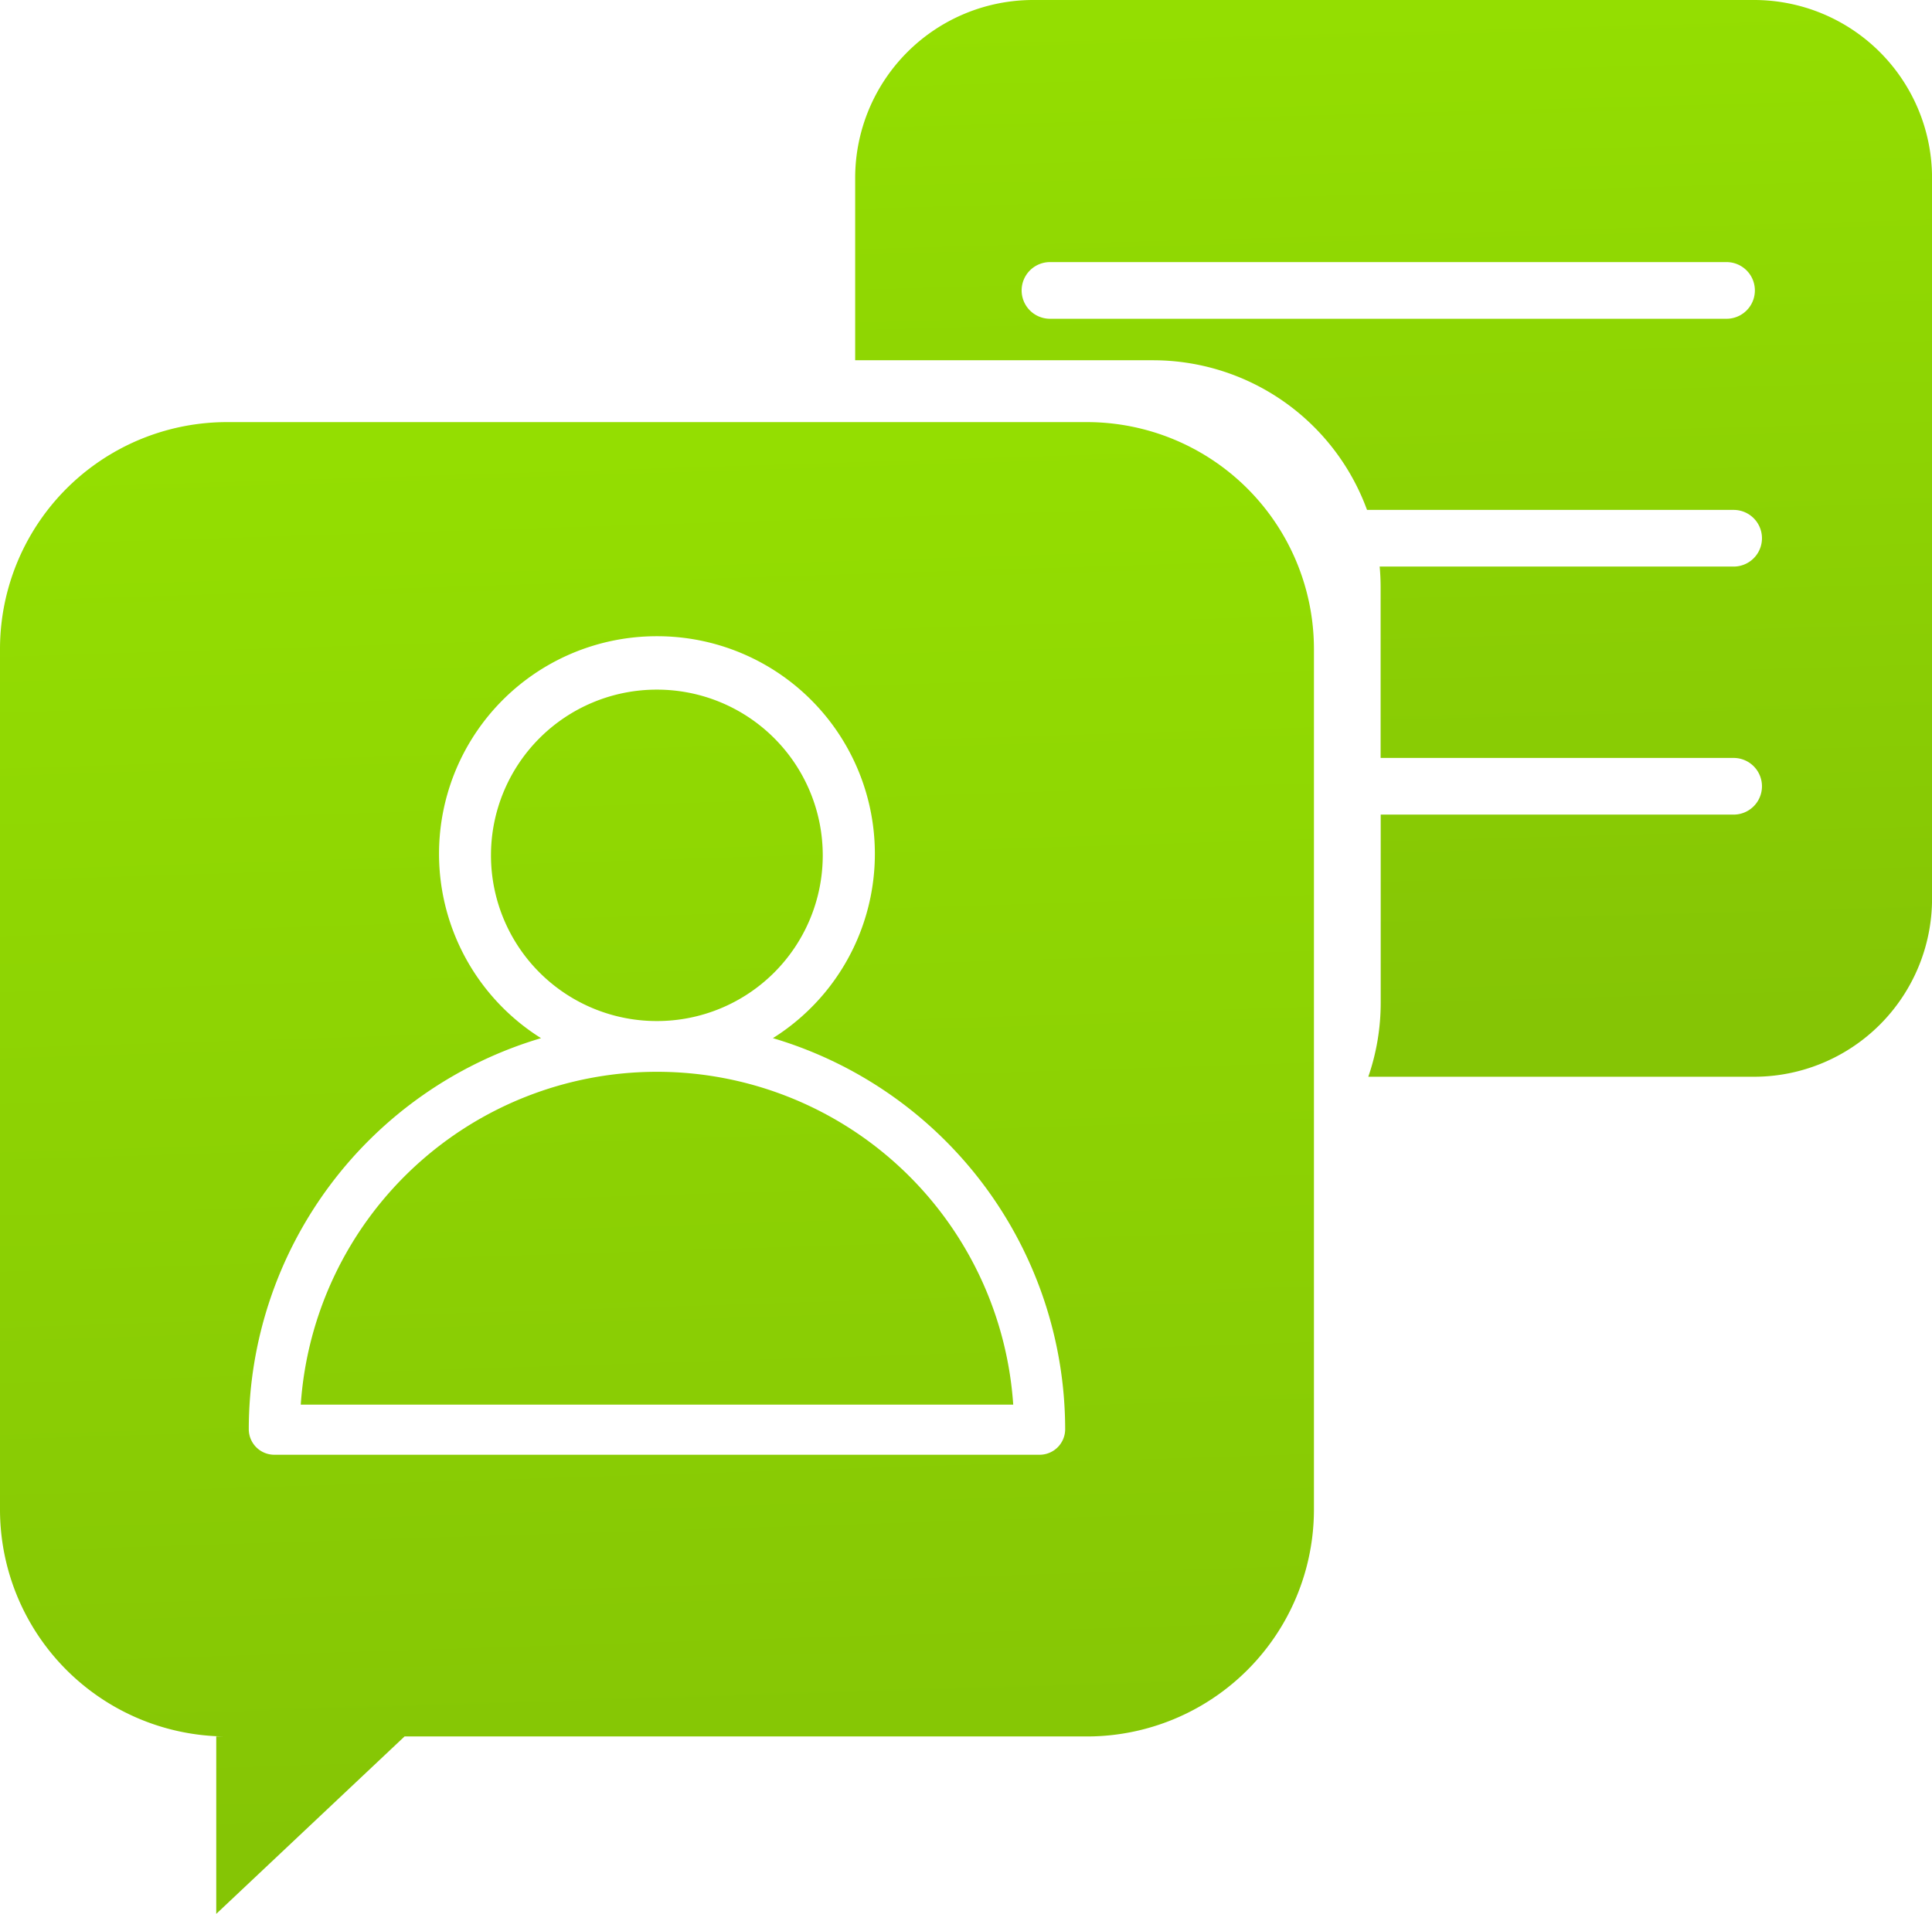
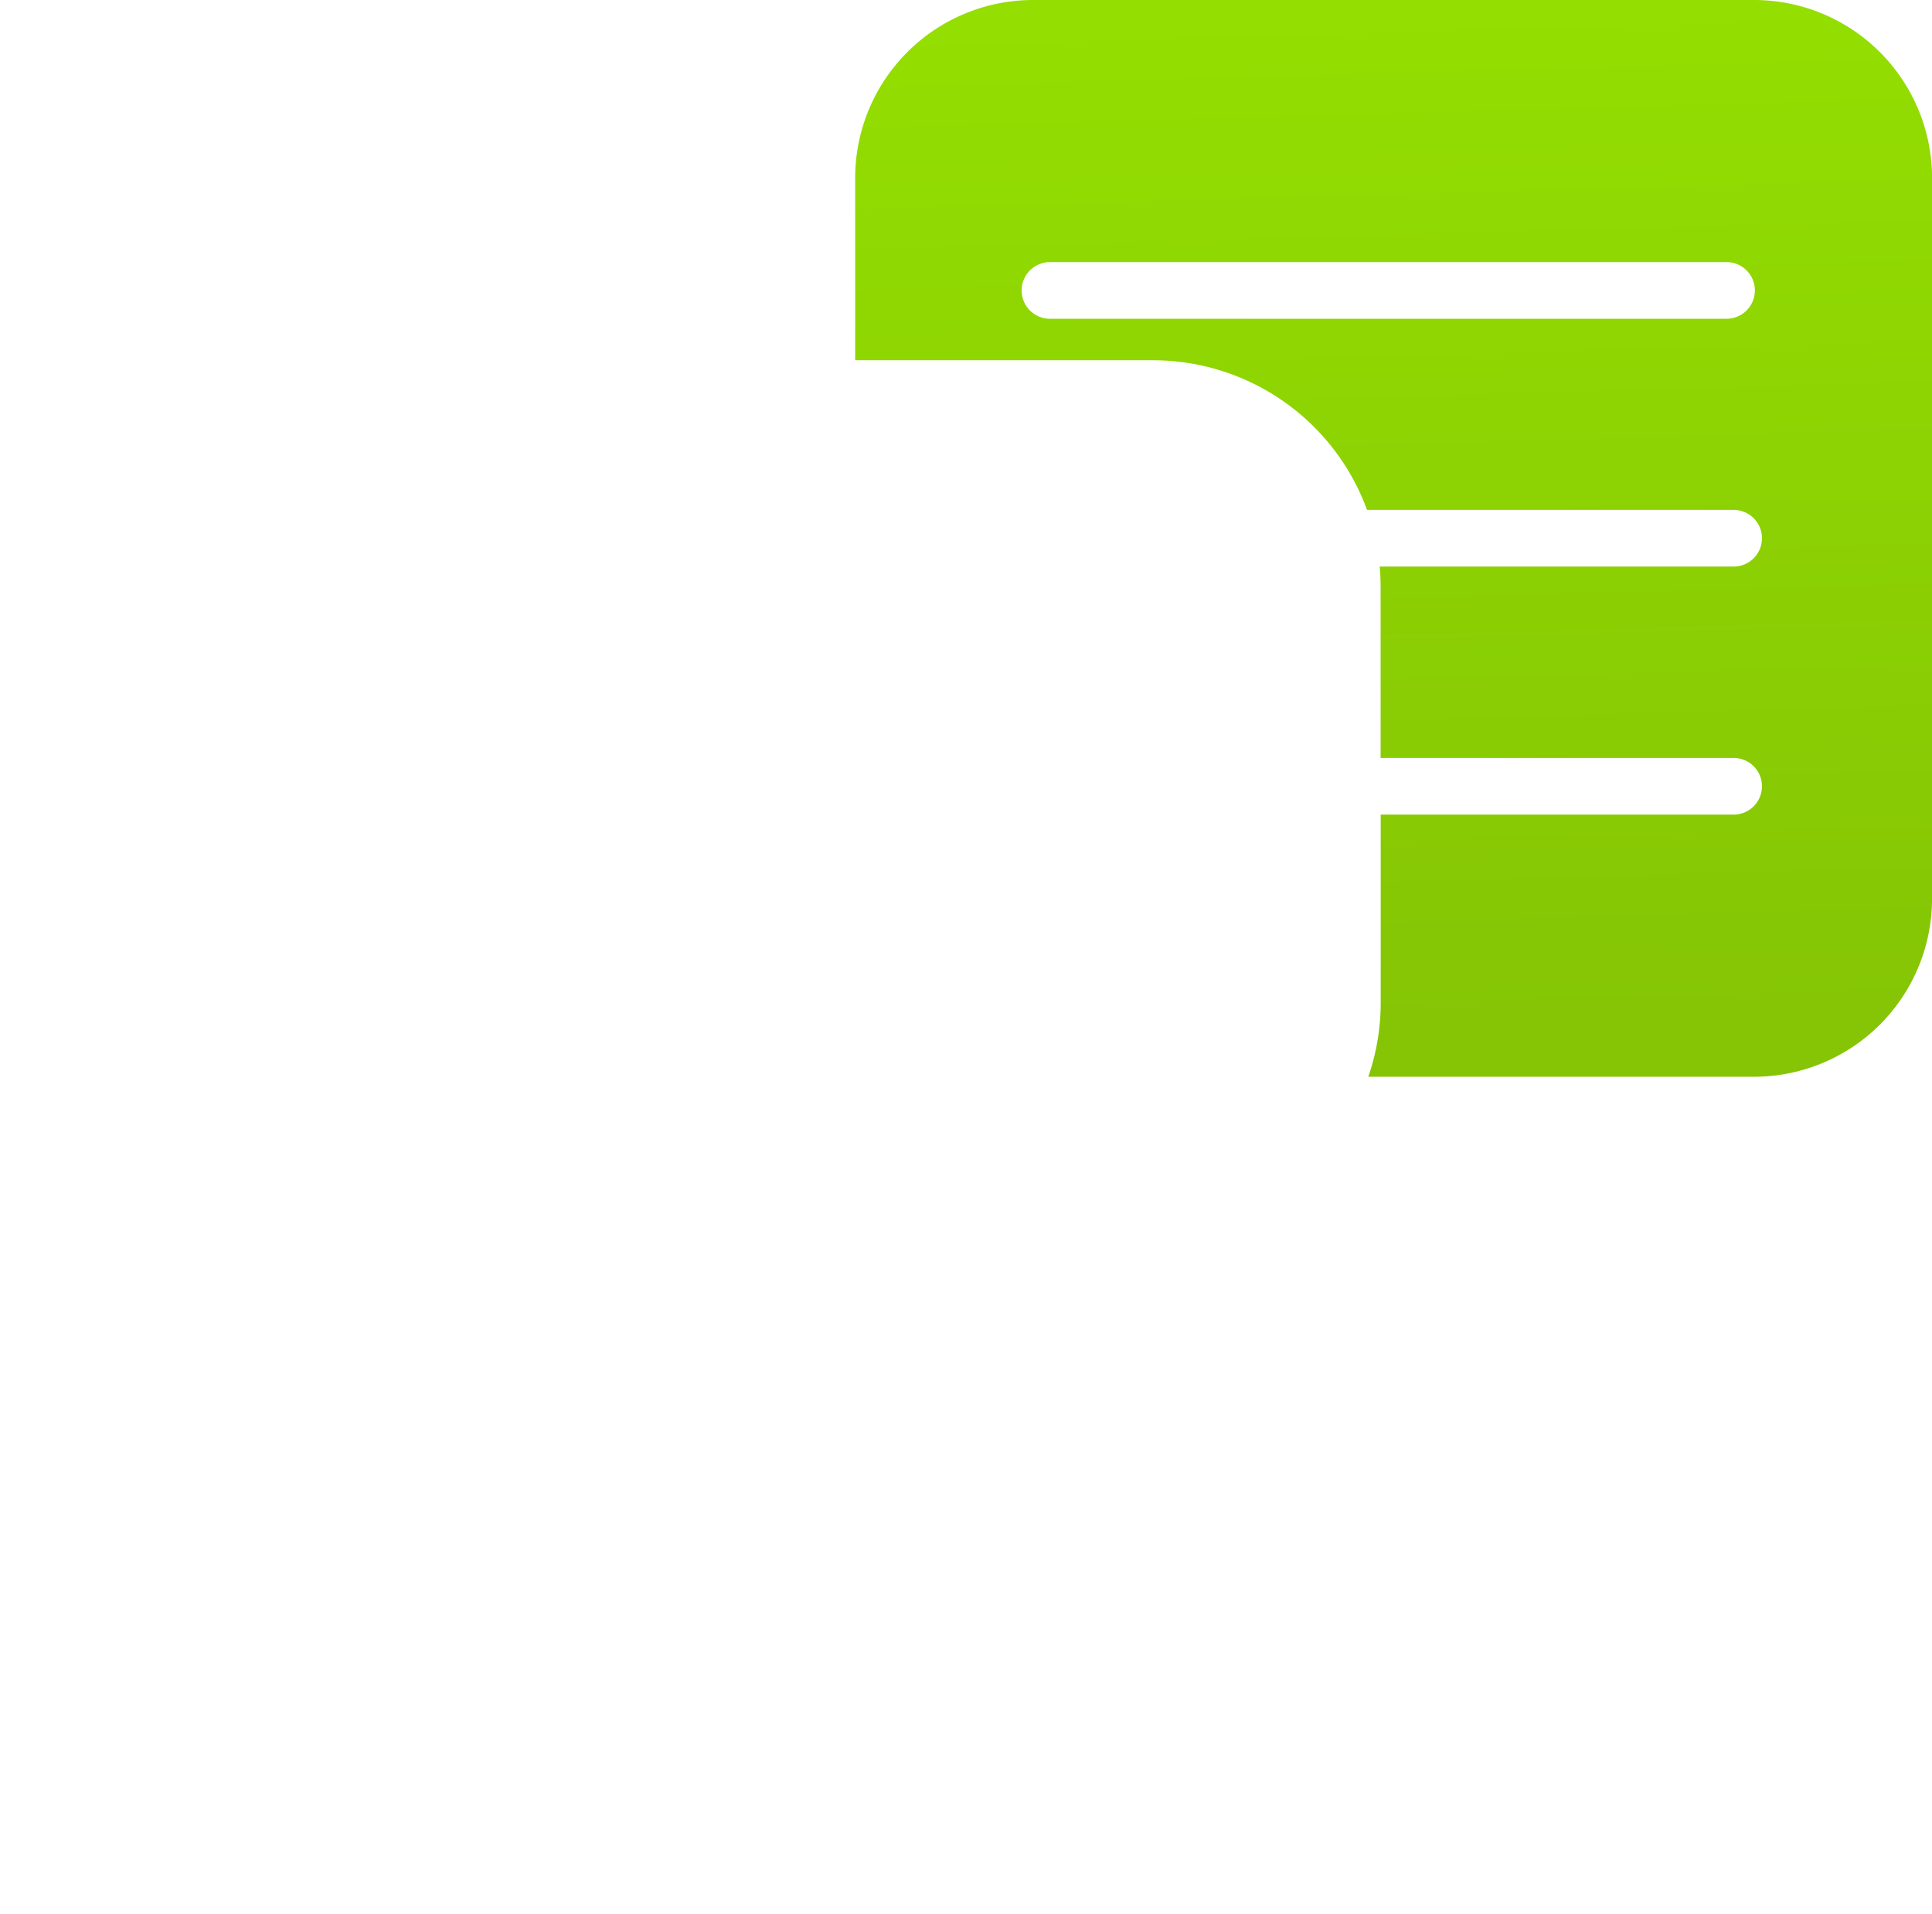
<svg xmlns="http://www.w3.org/2000/svg" id="zasledi" width="86.116" height="85.323" viewBox="0 0 86.116 85.323">
  <defs>
    <linearGradient id="linear-gradient" x1="0.784" y1="-0.259" x2="0.817" y2="0.941" gradientUnits="objectBoundingBox">
      <stop offset="0" stop-color="#98e500" />
      <stop offset="1" stop-color="#85c505" />
    </linearGradient>
  </defs>
-   <path id="Subtraction_3" data-name="Subtraction 3" d="M9.639,66.505h0V58.592h.489A10.119,10.119,0,0,1,0,48.464V10.128A10.12,10.12,0,0,1,10.128,0h38.31A10.12,10.12,0,0,1,58.567,10.128V48.464A10.12,10.12,0,0,1,48.439,58.592H18.032L9.64,66.5ZM29.284,9.545a9.7,9.7,0,0,0-5.168,17.918A18.2,18.2,0,0,0,11.089,44.894a1.139,1.139,0,0,0,1.14,1.14H46.338a1.139,1.139,0,0,0,1.14-1.14A18.2,18.2,0,0,0,34.451,27.462,9.7,9.7,0,0,0,29.284,9.545ZM45.163,43.8H13.406a15.915,15.915,0,0,1,31.757,0ZM29.284,26.7a7.387,7.387,0,0,1-.025-14.774h.027a7.387,7.387,0,0,1,0,14.774Z" transform="translate(0 18.817)" fill="url(#linear-gradient)" />
  <path id="Subtraction_2" data-name="Subtraction 2" d="M40.072,48h-17.2a10.108,10.108,0,0,0,.553-3.31V36.314H39.156a1.263,1.263,0,0,0,0-2.526H23.421v-7.6c0-.31-.014-.623-.042-.931H39.156a1.263,1.263,0,0,0,0-2.526H22.815a10.159,10.159,0,0,0-9.522-6.671H0V7.926A7.935,7.935,0,0,1,7.926,0H40.072A7.935,7.935,0,0,1,48,7.926V40.072A7.935,7.935,0,0,1,40.072,48ZM8.683,11.684a1.263,1.263,0,0,0,0,2.526H38.84a1.263,1.263,0,0,0,0-2.526Z" transform="translate(38.118 0)" fill="url(#linear-gradient)" />
</svg>